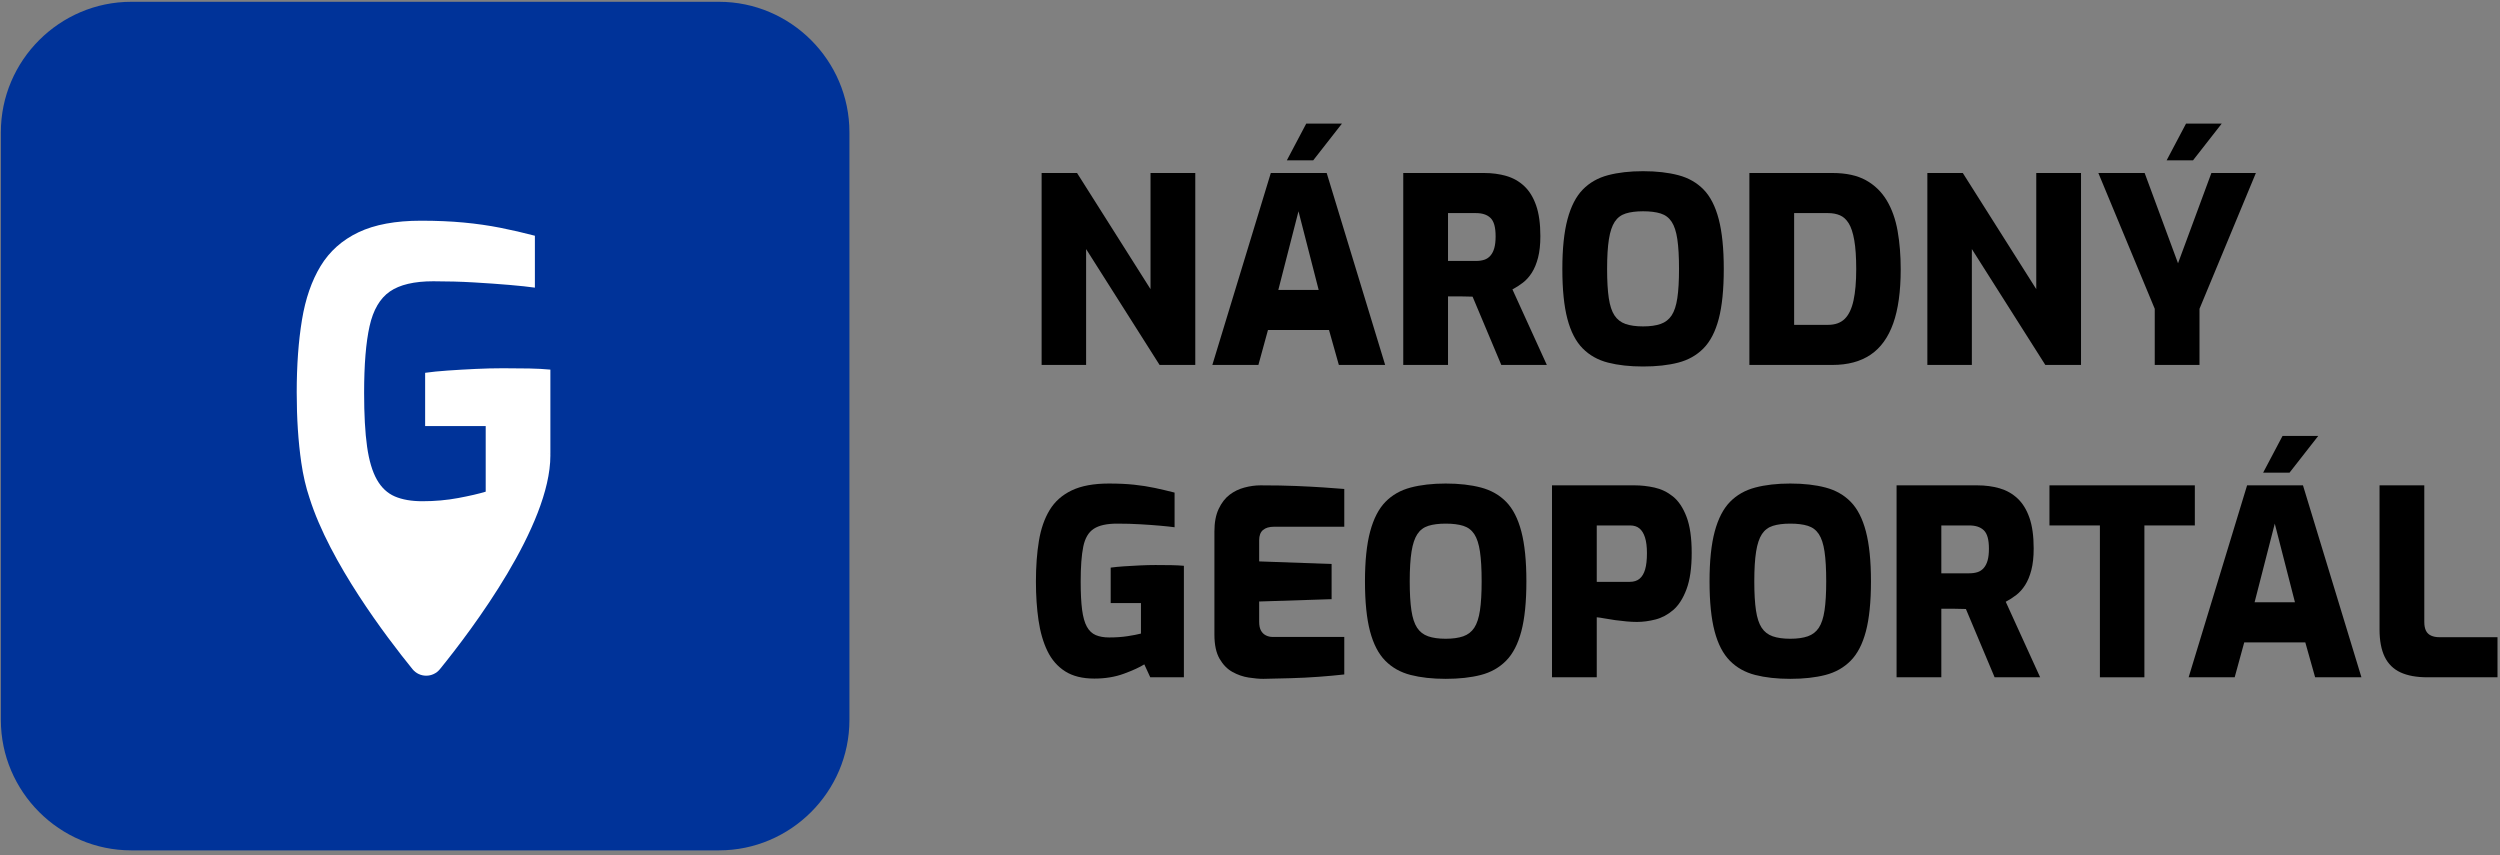
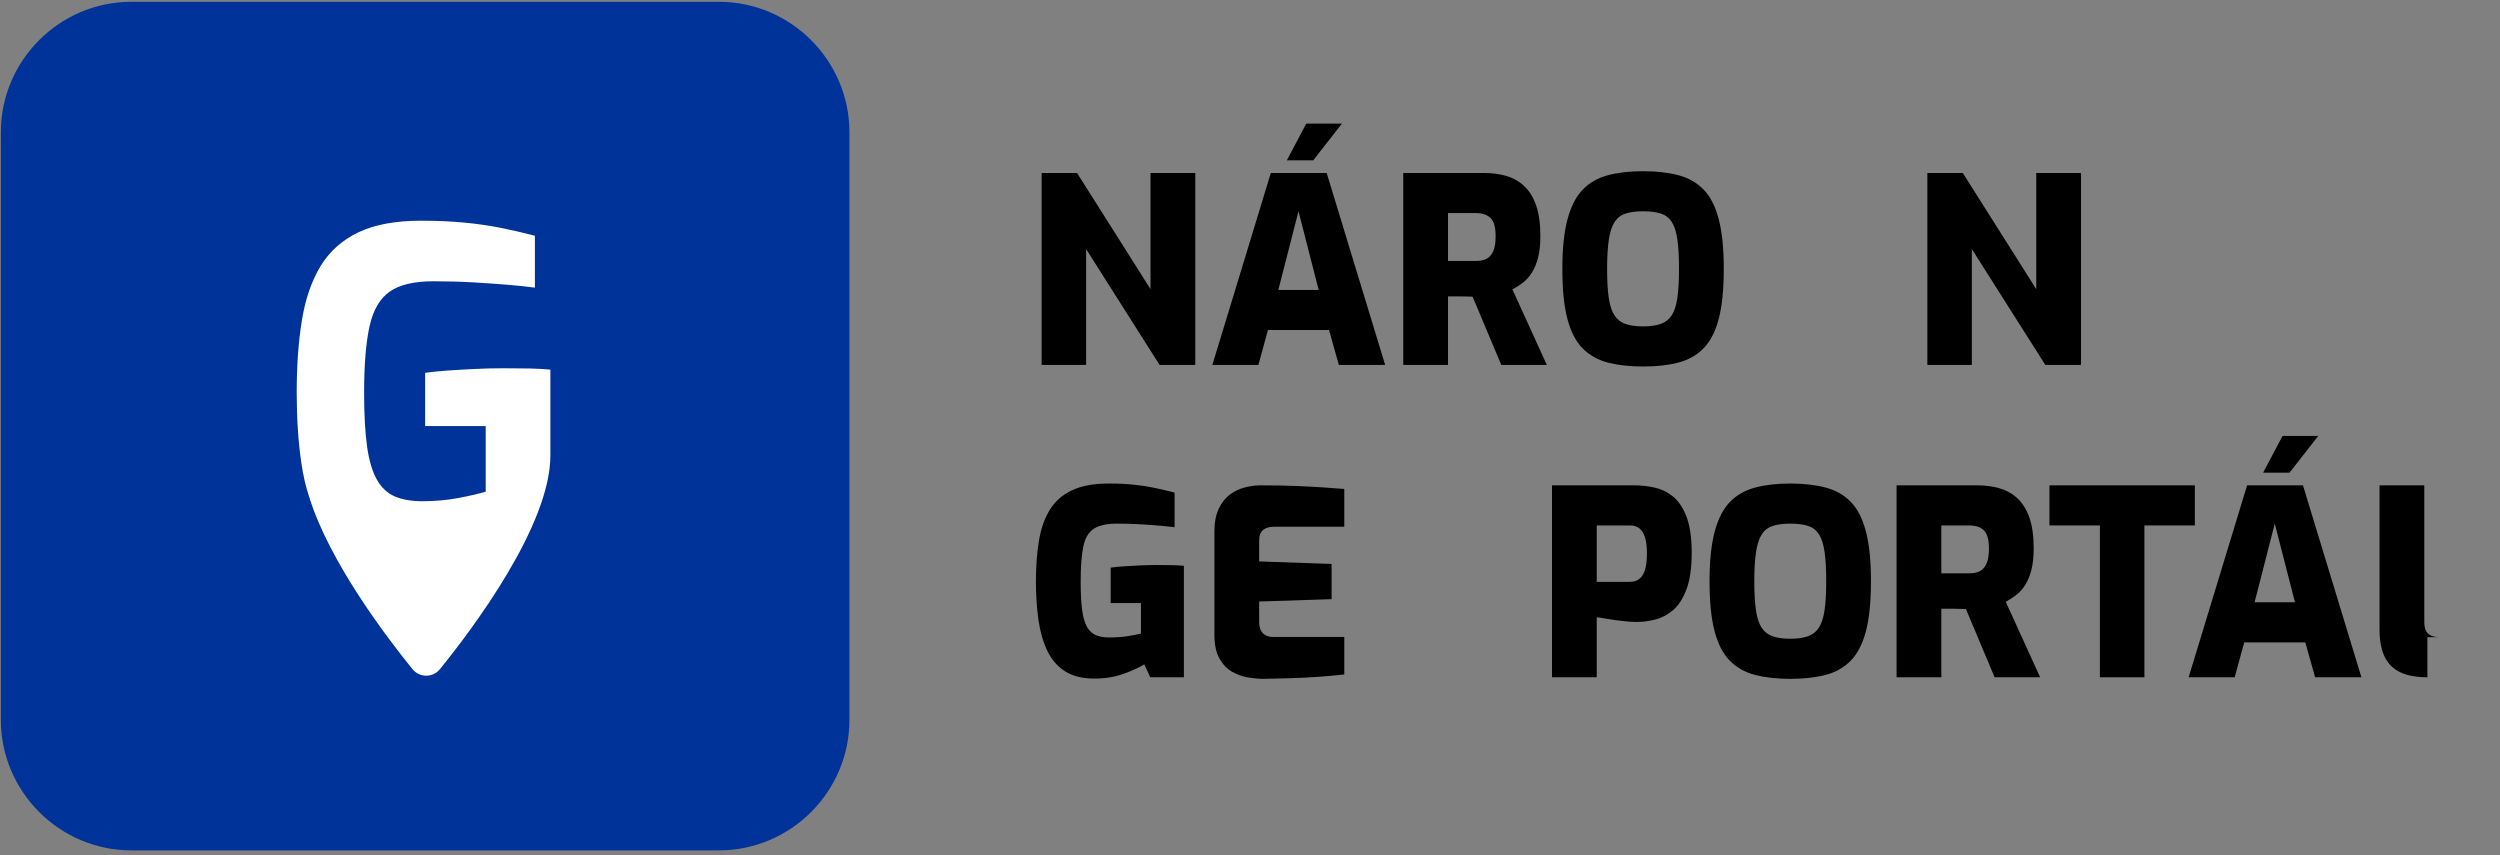
<svg xmlns="http://www.w3.org/2000/svg" width="462" height="158" viewBox="0 0 462 158" fill="none">
  <rect x="0" y="0" width="462" height="158" fill="#808080" stroke="none" />
  <path d="M192.491 67.441V31.97H199.04L212.617 53.434V31.97H220.887V67.441H214.29L200.713 46.025V67.441H192.491Z" fill="black" />
  <path d="M224.042 67.441L234.846 31.97H245.172L255.976 67.441H247.419L245.602 60.988H234.32L232.551 67.441H224.042ZM236.233 53.578H243.69L239.961 39.045L236.233 53.578ZM237.81 29.627L241.395 22.839H247.993L242.686 29.627H237.81Z" fill="black" />
  <path d="M259.322 67.441V31.97H274.238C275.735 31.97 277.114 32.153 278.373 32.52C279.632 32.886 280.731 33.508 281.671 34.384C282.611 35.261 283.344 36.448 283.87 37.946C284.396 39.443 284.659 41.34 284.659 43.634C284.659 45.196 284.516 46.527 284.229 47.626C283.942 48.725 283.56 49.65 283.082 50.399C282.603 51.148 282.054 51.761 281.432 52.239C280.811 52.718 280.165 53.132 279.496 53.482L285.854 67.441H277.44L272.134 54.821C271.815 54.821 271.457 54.813 271.059 54.797C270.66 54.781 270.27 54.773 269.887 54.773C269.505 54.773 269.114 54.773 268.716 54.773C268.318 54.773 267.943 54.773 267.593 54.773V67.441H259.322ZM267.593 48.224H272.756C273.329 48.224 273.839 48.152 274.285 48.008C274.731 47.865 275.114 47.61 275.433 47.243C275.751 46.877 275.99 46.407 276.15 45.833C276.309 45.26 276.389 44.543 276.389 43.682C276.389 42.822 276.309 42.112 276.15 41.555C275.99 40.997 275.751 40.567 275.433 40.264C275.114 39.961 274.731 39.738 274.285 39.595C273.839 39.451 273.329 39.38 272.756 39.38H267.593V48.224Z" fill="black" />
  <path d="M303.638 67.729C301.184 67.729 299.024 67.49 297.16 67.012C295.296 66.534 293.734 65.657 292.475 64.382C291.216 63.108 290.276 61.291 289.655 58.933C289.033 56.574 288.722 53.499 288.722 49.706C288.722 45.945 289.041 42.878 289.678 40.504C290.316 38.129 291.256 36.304 292.499 35.03C293.742 33.755 295.296 32.87 297.16 32.377C299.024 31.883 301.184 31.636 303.638 31.636C306.124 31.636 308.299 31.883 310.163 32.377C312.028 32.87 313.581 33.755 314.824 35.03C316.067 36.304 316.999 38.129 317.621 40.504C318.242 42.878 318.553 45.945 318.553 49.706C318.553 53.499 318.242 56.574 317.621 58.933C316.999 61.291 316.059 63.108 314.8 64.382C313.541 65.657 311.987 66.534 310.139 67.012C308.291 67.49 306.124 67.729 303.638 67.729V67.729ZM303.638 60.319C304.944 60.319 306.028 60.167 306.889 59.865C307.749 59.562 308.426 59.036 308.92 58.287C309.414 57.538 309.765 56.471 309.972 55.084C310.179 53.698 310.283 51.905 310.283 49.706C310.283 47.443 310.179 45.611 309.972 44.208C309.765 42.806 309.414 41.73 308.92 40.982C308.426 40.233 307.749 39.723 306.889 39.452C306.028 39.181 304.944 39.045 303.638 39.045C302.363 39.045 301.295 39.181 300.435 39.452C299.574 39.723 298.897 40.233 298.403 40.982C297.909 41.73 297.55 42.806 297.327 44.208C297.104 45.611 296.993 47.443 296.993 49.706C296.993 51.905 297.096 53.698 297.303 55.084C297.511 56.471 297.861 57.538 298.355 58.287C298.849 59.036 299.526 59.562 300.387 59.865C301.247 60.167 302.331 60.319 303.638 60.319Z" fill="black" />
-   <path d="M323.286 67.441V31.97H338.631C341.149 31.97 343.212 32.416 344.822 33.308C346.431 34.201 347.714 35.444 348.67 37.037C349.626 38.631 350.296 40.511 350.678 42.678C351.06 44.845 351.251 47.204 351.251 49.754C351.251 53.833 350.79 57.171 349.865 59.769C348.941 62.366 347.547 64.294 345.682 65.553C343.818 66.812 341.467 67.441 338.631 67.441H323.286V67.441ZM331.556 60.032H337.818C339.125 60.032 340.153 59.665 340.902 58.932C341.651 58.199 342.192 57.068 342.527 55.538C342.862 54.008 343.029 52.08 343.029 49.754C343.029 47.554 342.91 45.77 342.67 44.399C342.431 43.029 342.089 41.985 341.643 41.268C341.196 40.551 340.655 40.057 340.017 39.786C339.38 39.515 338.647 39.38 337.818 39.38H331.556V60.032Z" fill="black" />
  <path d="M356.175 67.441V31.97H362.725L376.301 53.434V31.97H384.572V67.441H377.975L364.398 46.025V67.441H356.175Z" fill="black" />
-   <path d="M398.196 67.441V57.068L387.775 31.97H396.332L402.499 48.654L408.666 31.97H416.888L406.467 57.068V67.441H398.196ZM400.395 29.627L403.981 22.839H410.578L405.272 29.627H400.395V29.627Z" fill="black" />
  <path d="M202.243 125.402C200.044 125.402 198.243 124.956 196.841 124.064C195.439 123.172 194.347 121.921 193.566 120.311C192.785 118.702 192.235 116.806 191.917 114.622C191.598 112.439 191.439 110.057 191.439 107.476C191.439 104.703 191.622 102.201 191.989 99.97C192.355 97.739 193.016 95.835 193.972 94.257C194.929 92.68 196.291 91.469 198.06 90.624C199.829 89.78 202.116 89.357 204.92 89.357C206.673 89.357 208.227 89.429 209.581 89.573C210.935 89.716 212.21 89.915 213.405 90.17C214.6 90.425 215.82 90.712 217.062 91.031V97.437C216.361 97.341 215.469 97.245 214.385 97.15C213.302 97.054 212.083 96.966 210.728 96.887C209.374 96.807 207.948 96.767 206.45 96.767C204.537 96.767 203.096 97.086 202.123 97.724C201.151 98.361 200.506 99.46 200.187 101.022C199.869 102.584 199.709 104.735 199.709 107.476C199.709 109.611 199.797 111.348 199.972 112.686C200.147 114.025 200.442 115.069 200.856 115.818C201.271 116.567 201.821 117.084 202.506 117.371C203.191 117.658 204.012 117.801 204.968 117.801C206.211 117.801 207.35 117.722 208.386 117.563C209.422 117.403 210.242 117.244 210.848 117.084V111.444H205.255V104.894C205.956 104.798 206.776 104.719 207.717 104.655C208.657 104.591 209.645 104.536 210.681 104.488C211.716 104.44 212.665 104.416 213.525 104.416C214.64 104.416 215.62 104.424 216.465 104.44C217.31 104.456 218.082 104.496 218.784 104.559V125.164H212.569L211.469 122.773C210.609 123.315 209.358 123.889 207.717 124.494C206.075 125.1 204.251 125.402 202.243 125.402V125.402Z" fill="black" />
  <path d="M233.459 125.451C232.695 125.451 231.794 125.371 230.759 125.212C229.723 125.052 228.727 124.71 227.771 124.184C226.815 123.658 226.018 122.845 225.38 121.746C224.743 120.646 224.424 119.156 224.424 117.276V98.202C224.424 96.545 224.687 95.158 225.213 94.043C225.739 92.927 226.408 92.059 227.221 91.437C228.034 90.816 228.95 90.37 229.97 90.099C230.99 89.828 231.978 89.692 232.934 89.692C235.483 89.692 237.698 89.733 239.579 89.812C241.459 89.892 243.116 89.979 244.55 90.075C245.984 90.171 247.275 90.266 248.423 90.362V97.341H235.42C234.559 97.341 233.89 97.541 233.412 97.939C232.934 98.337 232.695 98.966 232.695 99.827V103.747L246.08 104.225V110.727L232.695 111.157V114.886C232.695 115.587 232.806 116.137 233.029 116.535C233.252 116.933 233.555 117.228 233.938 117.419C234.32 117.611 234.734 117.706 235.181 117.706H248.423V124.638C247.02 124.797 245.459 124.941 243.738 125.068C242.017 125.196 240.272 125.283 238.503 125.331C236.734 125.379 235.053 125.419 233.459 125.451V125.451Z" fill="black" />
-   <path d="M267.162 125.45C264.708 125.45 262.549 125.211 260.685 124.733C258.82 124.255 257.258 123.379 255.999 122.104C254.741 120.829 253.801 119.013 253.179 116.654C252.558 114.296 252.247 111.221 252.247 107.428C252.247 103.667 252.566 100.6 253.203 98.225C253.841 95.851 254.781 94.026 256.024 92.751C257.266 91.477 258.82 90.592 260.685 90.098C262.549 89.604 264.708 89.357 267.162 89.357C269.648 89.357 271.823 89.604 273.688 90.098C275.552 90.592 277.106 91.477 278.349 92.751C279.592 94.026 280.524 95.851 281.145 98.225C281.767 100.6 282.077 103.667 282.077 107.428C282.077 111.221 281.767 114.296 281.145 116.654C280.524 119.013 279.584 120.829 278.325 122.104C277.066 123.379 275.512 124.255 273.664 124.733C271.815 125.211 269.648 125.45 267.162 125.45V125.45ZM267.162 118.041C268.469 118.041 269.552 117.889 270.413 117.586C271.273 117.284 271.951 116.758 272.445 116.009C272.939 115.26 273.289 114.192 273.496 112.806C273.704 111.42 273.807 109.627 273.807 107.428C273.807 105.165 273.704 103.333 273.496 101.93C273.289 100.528 272.939 99.452 272.445 98.704C271.951 97.954 271.273 97.445 270.413 97.174C269.552 96.903 268.469 96.767 267.162 96.767C265.887 96.767 264.82 96.903 263.959 97.174C263.098 97.445 262.422 97.954 261.928 98.704C261.434 99.452 261.075 100.528 260.852 101.93C260.629 103.333 260.517 105.165 260.517 107.428C260.517 109.627 260.621 111.42 260.828 112.806C261.035 114.192 261.386 115.26 261.88 116.009C262.374 116.758 263.051 117.284 263.911 117.586C264.772 117.889 265.855 118.041 267.162 118.041Z" fill="black" />
  <path d="M286.81 125.164V89.692H302.108C303.287 89.692 304.498 89.828 305.741 90.099C306.984 90.37 308.123 90.919 309.159 91.748C310.195 92.576 311.031 93.828 311.669 95.501C312.306 97.174 312.625 99.397 312.625 102.17C312.625 104.942 312.306 107.181 311.669 108.886C311.031 110.591 310.211 111.874 309.207 112.735C308.203 113.595 307.111 114.177 305.932 114.48C304.753 114.782 303.606 114.934 302.49 114.934C301.916 114.934 301.279 114.902 300.578 114.838C299.877 114.774 299.176 114.695 298.474 114.599C297.773 114.503 297.128 114.4 296.538 114.288C295.949 114.177 295.463 114.105 295.08 114.073V125.164H286.81V125.164ZM295.08 107.524H301.199C301.932 107.524 302.53 107.333 302.992 106.95C303.454 106.568 303.797 105.994 304.02 105.229C304.243 104.464 304.355 103.46 304.355 102.217C304.355 101.038 304.235 100.074 303.996 99.325C303.757 98.576 303.414 98.019 302.968 97.652C302.522 97.285 301.948 97.102 301.247 97.102H295.08V107.524V107.524Z" fill="black" />
  <path d="M330.839 125.45C328.385 125.45 326.226 125.211 324.361 124.733C322.497 124.255 320.935 123.379 319.676 122.104C318.418 120.829 317.477 119.013 316.856 116.654C316.234 114.296 315.923 111.221 315.923 107.428C315.923 103.667 316.242 100.6 316.88 98.225C317.517 95.851 318.457 94.026 319.7 92.751C320.943 91.477 322.497 90.592 324.361 90.098C326.226 89.604 328.385 89.357 330.839 89.357C333.325 89.357 335.5 89.604 337.364 90.098C339.229 90.592 340.782 91.477 342.025 92.751C343.268 94.026 344.2 95.851 344.822 98.225C345.443 100.6 345.754 103.667 345.754 107.428C345.754 111.221 345.443 114.296 344.822 116.654C344.2 119.013 343.26 120.829 342.001 122.104C340.742 123.379 339.189 124.255 337.34 124.733C335.492 125.211 333.325 125.45 330.839 125.45V125.45ZM330.839 118.041C332.146 118.041 333.229 117.889 334.09 117.586C334.95 117.284 335.627 116.758 336.121 116.009C336.615 115.26 336.966 114.192 337.173 112.806C337.38 111.42 337.484 109.627 337.484 107.428C337.484 105.165 337.38 103.333 337.173 101.93C336.966 100.528 336.615 99.452 336.121 98.704C335.627 97.954 334.95 97.445 334.09 97.174C333.229 96.903 332.146 96.767 330.839 96.767C329.564 96.767 328.496 96.903 327.636 97.174C326.775 97.445 326.098 97.954 325.604 98.704C325.11 99.452 324.752 100.528 324.529 101.93C324.305 103.333 324.194 105.165 324.194 107.428C324.194 109.627 324.297 111.42 324.504 112.806C324.712 114.192 325.062 115.26 325.556 116.009C326.05 116.758 326.728 117.284 327.588 117.586C328.448 117.889 329.532 118.041 330.839 118.041Z" fill="black" />
  <path d="M350.487 125.164V89.692H365.402C366.9 89.692 368.278 89.876 369.537 90.242C370.796 90.609 371.896 91.23 372.836 92.107C373.776 92.983 374.509 94.17 375.035 95.668C375.561 97.166 375.824 99.062 375.824 101.357C375.824 102.918 375.68 104.249 375.393 105.349C375.106 106.448 374.724 107.372 374.246 108.121C373.768 108.87 373.218 109.484 372.597 109.962C371.975 110.44 371.33 110.854 370.66 111.205L377.019 125.164H368.605L363.299 112.543C362.98 112.543 362.621 112.535 362.223 112.52C361.825 112.504 361.434 112.495 361.052 112.495C360.669 112.495 360.279 112.495 359.881 112.495C359.482 112.495 359.108 112.495 358.757 112.495V125.164H350.487ZM358.757 105.946H363.92C364.494 105.946 365.004 105.874 365.45 105.731C365.896 105.588 366.278 105.333 366.597 104.966C366.916 104.6 367.155 104.13 367.314 103.556C367.474 102.982 367.553 102.265 367.553 101.405C367.553 100.544 367.474 99.835 367.314 99.277C367.155 98.72 366.916 98.289 366.597 97.987C366.278 97.684 365.896 97.461 365.45 97.317C365.004 97.174 364.494 97.102 363.92 97.102H358.757V105.946Z" fill="black" />
  <path d="M388.061 125.164V97.102H378.74V89.692H405.606V97.102H396.284V125.164H388.061Z" fill="black" />
  <path d="M404.459 125.164L415.263 89.692H425.589L436.393 125.164H427.836L426.019 118.711H414.737L412.968 125.164H404.459V125.164ZM416.649 111.3H424.107L420.378 96.768L416.649 111.3V111.3ZM418.227 87.35L421.812 80.561H428.41L423.103 87.35H418.227Z" fill="black" />
-   <path d="M448.583 125.164C446.575 125.164 444.918 124.861 443.611 124.256C442.305 123.65 441.333 122.694 440.695 121.387C440.058 120.081 439.739 118.391 439.739 116.32V89.692H448.01V114.934C448.01 115.603 448.113 116.145 448.32 116.559C448.527 116.973 448.846 117.276 449.276 117.467C449.707 117.659 450.209 117.754 450.782 117.754H461.538V125.164H448.583V125.164Z" fill="black" />
+   <path d="M448.583 125.164C446.575 125.164 444.918 124.861 443.611 124.256C442.305 123.65 441.333 122.694 440.695 121.387C440.058 120.081 439.739 118.391 439.739 116.32V89.692H448.01V114.934C448.01 115.603 448.113 116.145 448.32 116.559C448.527 116.973 448.846 117.276 449.276 117.467C449.707 117.659 450.209 117.754 450.782 117.754H461.538H448.583V125.164Z" fill="black" />
  <path fill-rule="evenodd" clip-rule="evenodd" d="M24.266 0.332H132.866C146.126 0.332 156.974 11.18 156.974 24.441V133.04C156.974 146.301 146.126 157.148 132.866 157.148H24.266C11.006 157.148 0.158 146.301 0.158 133.04V24.441C0.158 11.18 11.006 0.332 24.266 0.332Z" fill="#003399" />
  <path d="M57.189 91.999C56.524 90.031 56.02 87.857 55.675 85.474C55.114 81.603 54.833 77.283 54.833 72.513C54.833 67.52 55.156 63.059 55.801 59.132C56.446 55.206 57.596 51.882 59.251 49.16C60.906 46.439 63.235 44.362 66.237 42.932C69.238 41.502 73.096 40.787 77.808 40.787C80.67 40.787 83.293 40.899 85.676 41.123C88.061 41.346 90.319 41.67 92.452 42.091C94.583 42.511 96.716 43.003 98.847 43.564V53.157C97.67 52.988 96.098 52.821 94.135 52.653C92.171 52.484 89.984 52.33 87.57 52.189C85.158 52.049 82.662 51.979 80.08 51.979C76.546 51.979 73.867 52.611 72.043 53.872C70.22 55.135 68.971 57.266 68.299 60.268C67.625 63.27 67.289 67.38 67.289 72.597C67.289 76.638 67.471 79.947 67.835 82.529C68.2 85.109 68.804 87.143 69.645 88.63C70.487 90.118 71.595 91.154 72.969 91.744C74.344 92.333 76.041 92.627 78.06 92.627C80.361 92.627 82.564 92.431 84.667 92.038C86.771 91.645 88.469 91.253 89.758 90.86V78.742H78.565V68.895C79.743 68.726 81.147 68.586 82.773 68.474C84.4 68.361 86.098 68.263 87.865 68.179C89.633 68.095 91.33 68.053 92.956 68.053C94.752 68.053 96.365 68.068 97.796 68.095C99.226 68.123 100.53 68.193 101.71 68.305V83.822L101.392 83.818L100.383 83.784L101.704 83.829L101.71 84.173C101.71 97.146 87.275 116.293 81.302 123.656C79.988 125.272 77.537 125.272 76.226 123.656C71.372 117.676 60.941 103.919 57.194 92.014L57.183 91.98L57.189 91.999V91.999Z" fill="white" />
</svg>